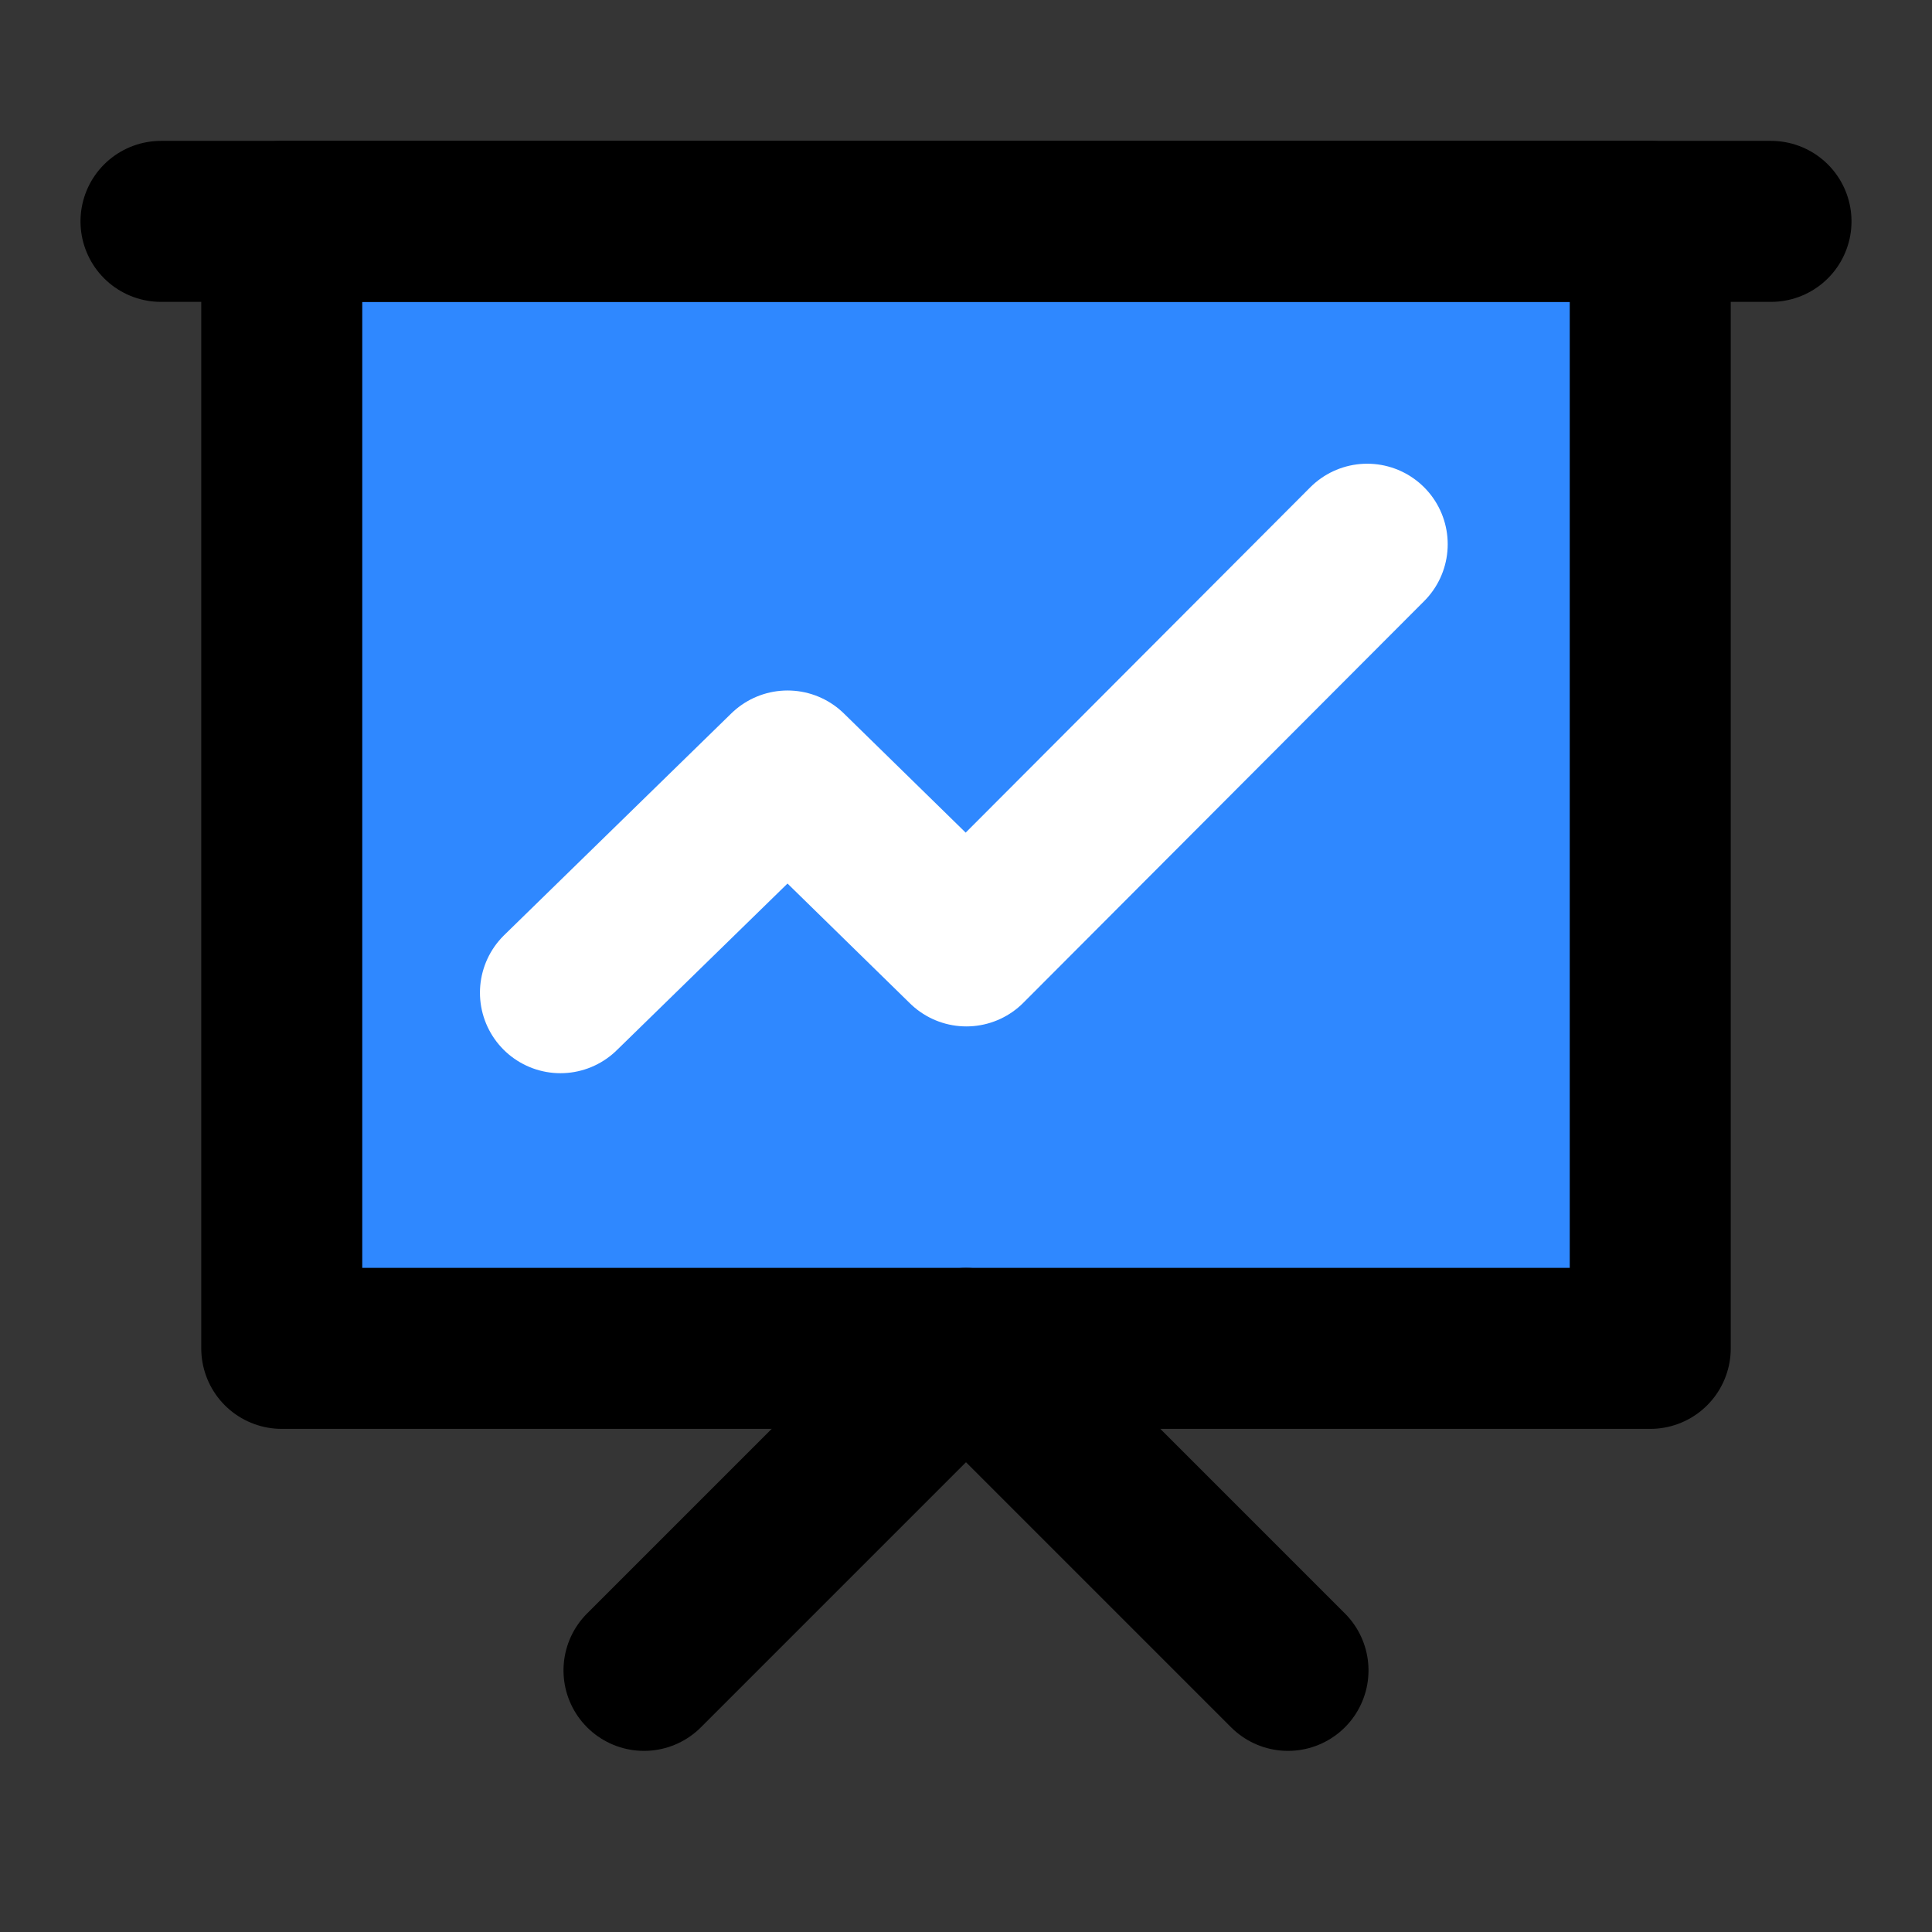
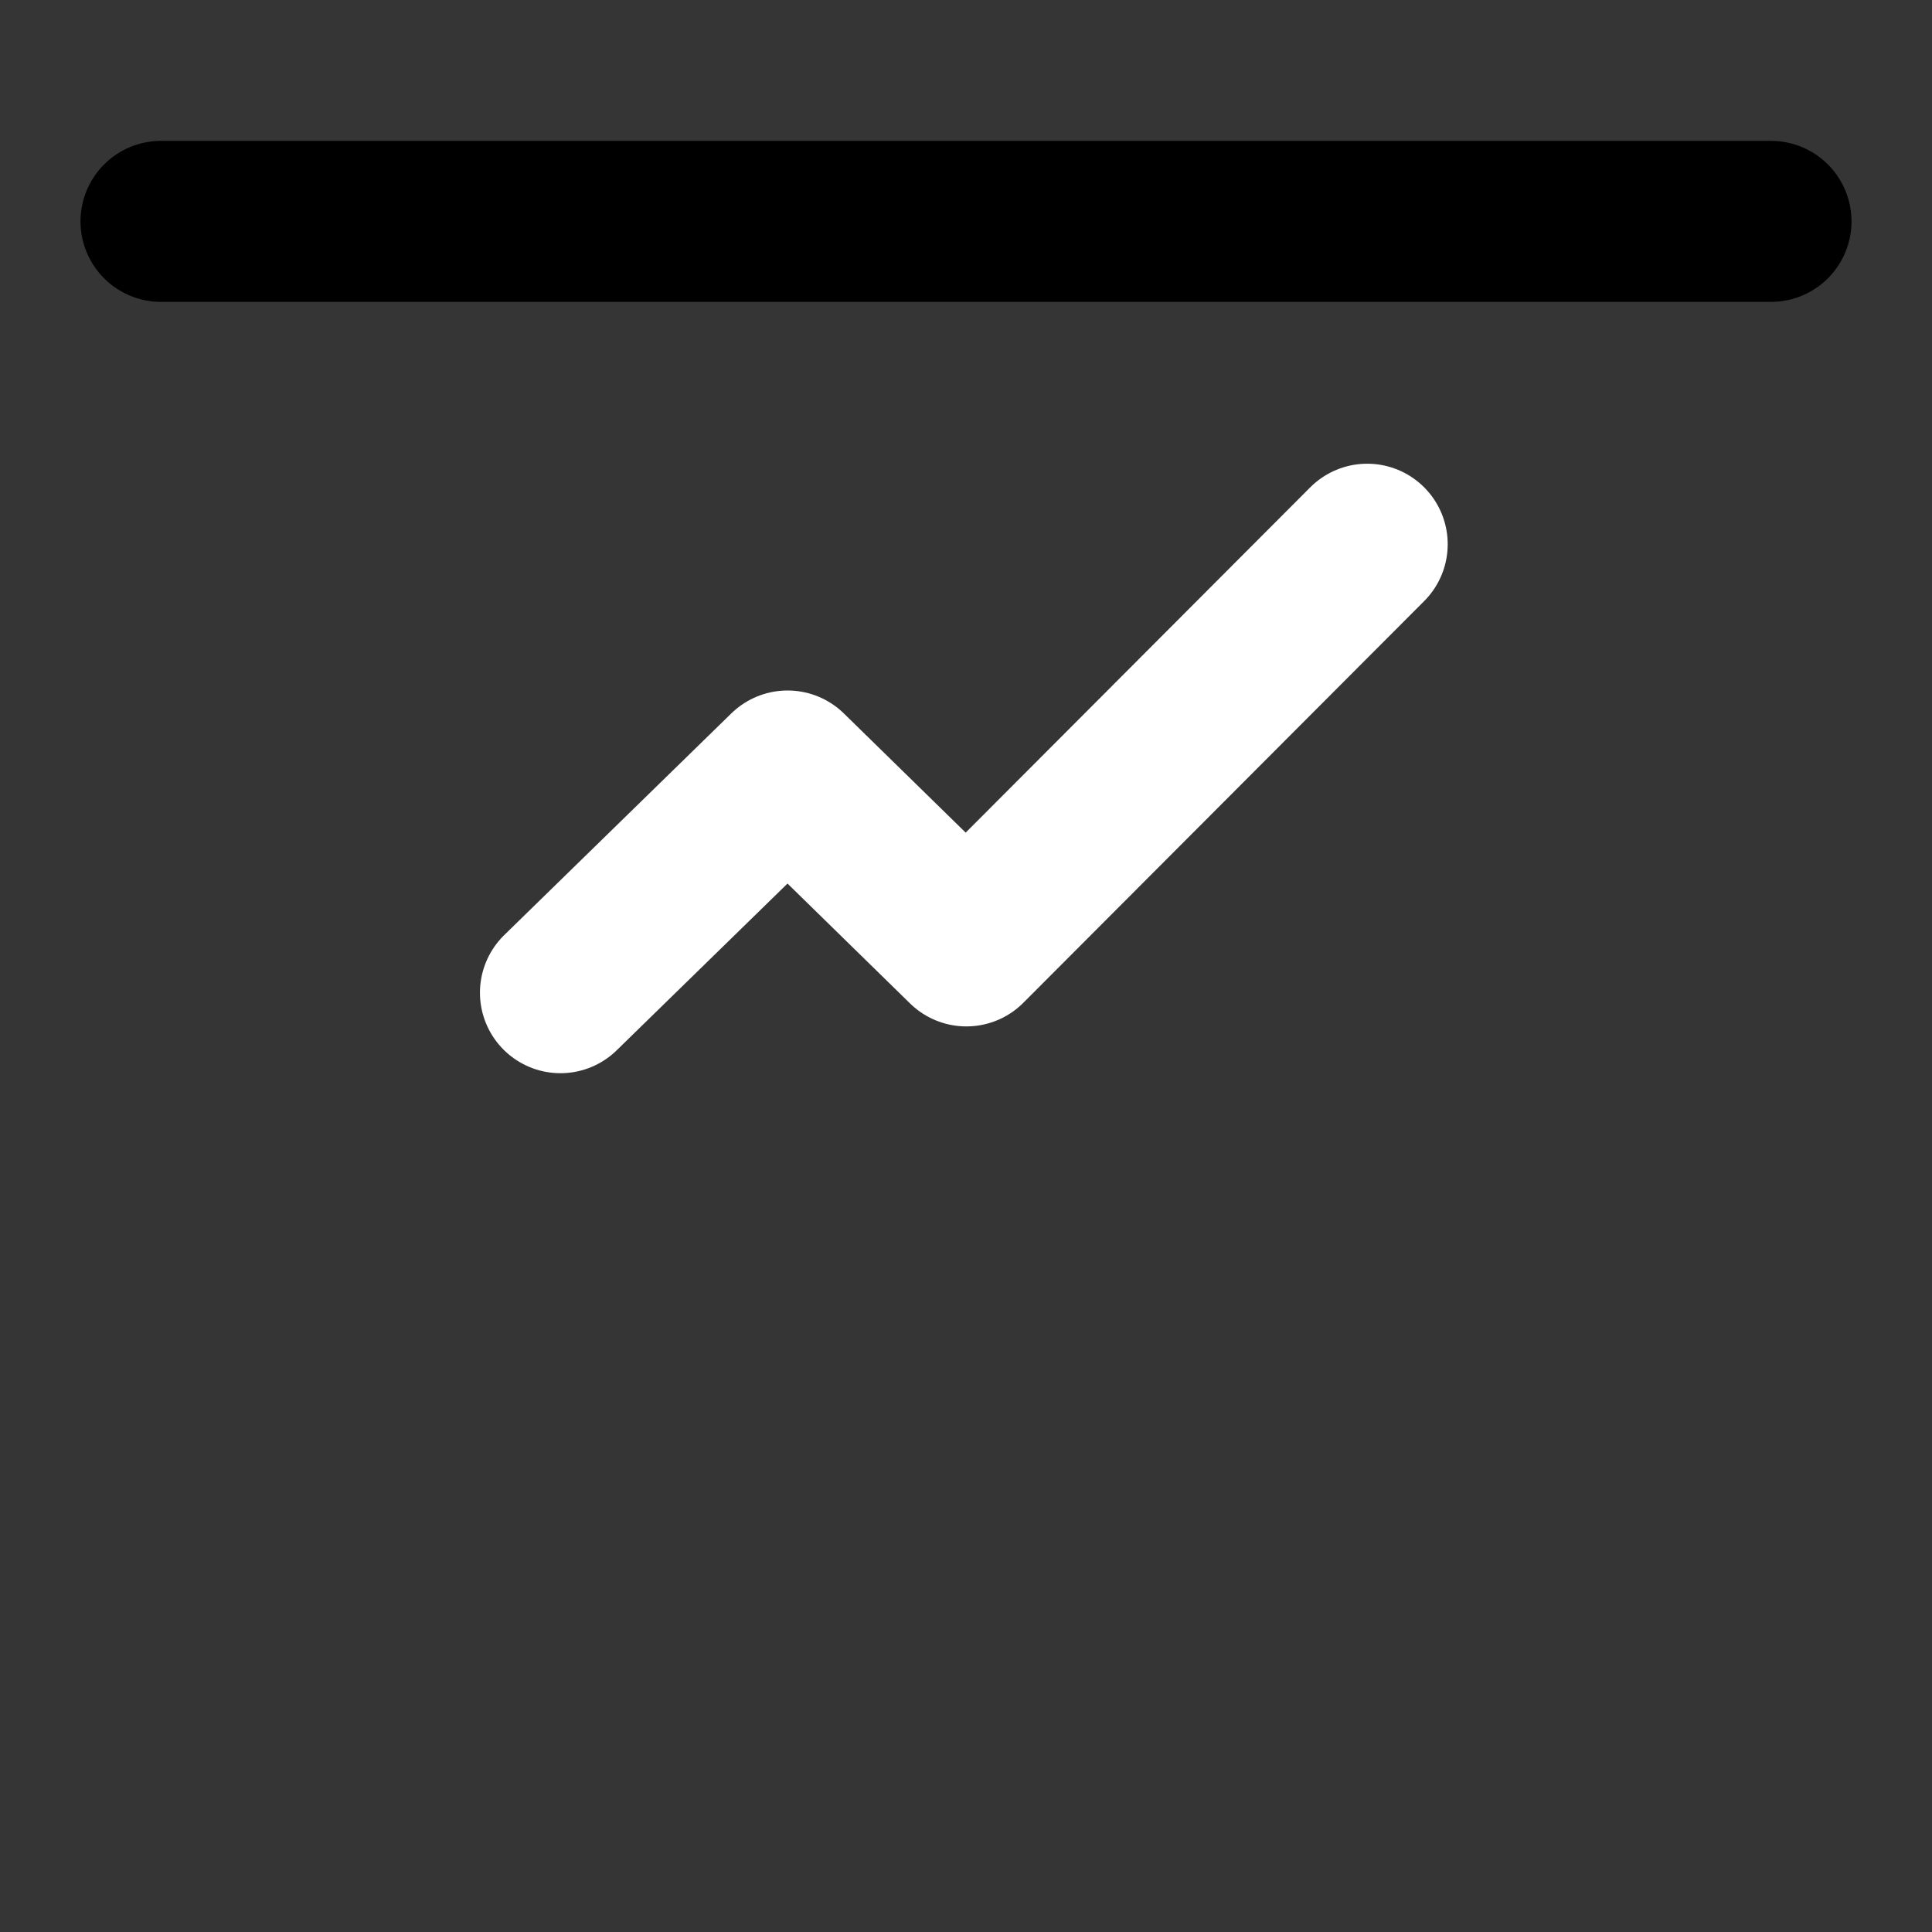
<svg xmlns="http://www.w3.org/2000/svg" width="800px" height="800px" viewBox="0 0 48 48" version="1.1">
  <rect x="0" y="0" width="48" height="48" fill="#333333" stroke="none" />
  <title>slide</title>
  <desc>Created with Sketch.</desc>
  <g id="slide" stroke="none" stroke-width="1" fill="none" fill-rule="evenodd">
    <g id="编组-2">
      <rect id="矩形" fill-opacity="0.01" fill="#FFFFFF" x="0" y="0" width="48" height="48">

</rect>
      <g id="编组" transform="translate(4, 5)" stroke-linejoin="round" stroke-width="4">
-         <rect id="Rectangle" stroke="#000000" fill="#2F88FF" fill-rule="nonzero" x="3" y="0.5" width="34" height="28">
- 
- </rect>
-         <polyline id="Path-286" stroke="#000000" stroke-linecap="round" points="12 36.5 20 28.5 28 36.5">
- 
- </polyline>
        <polyline id="Line-2" stroke="#FFFFFF" stroke-linecap="round" transform="translate(19.951, 14.097) rotate(-135) translate(-19.951, -14.097) " points="23.105 3.071 23.01 10.956 16.796 11.024 16.811 25.123">

</polyline>
        <path d="M0,0.5 L40,0.5" id="Path-39" stroke="#000000" stroke-linecap="round">

</path>
      </g>
    </g>
  </g>
</svg>